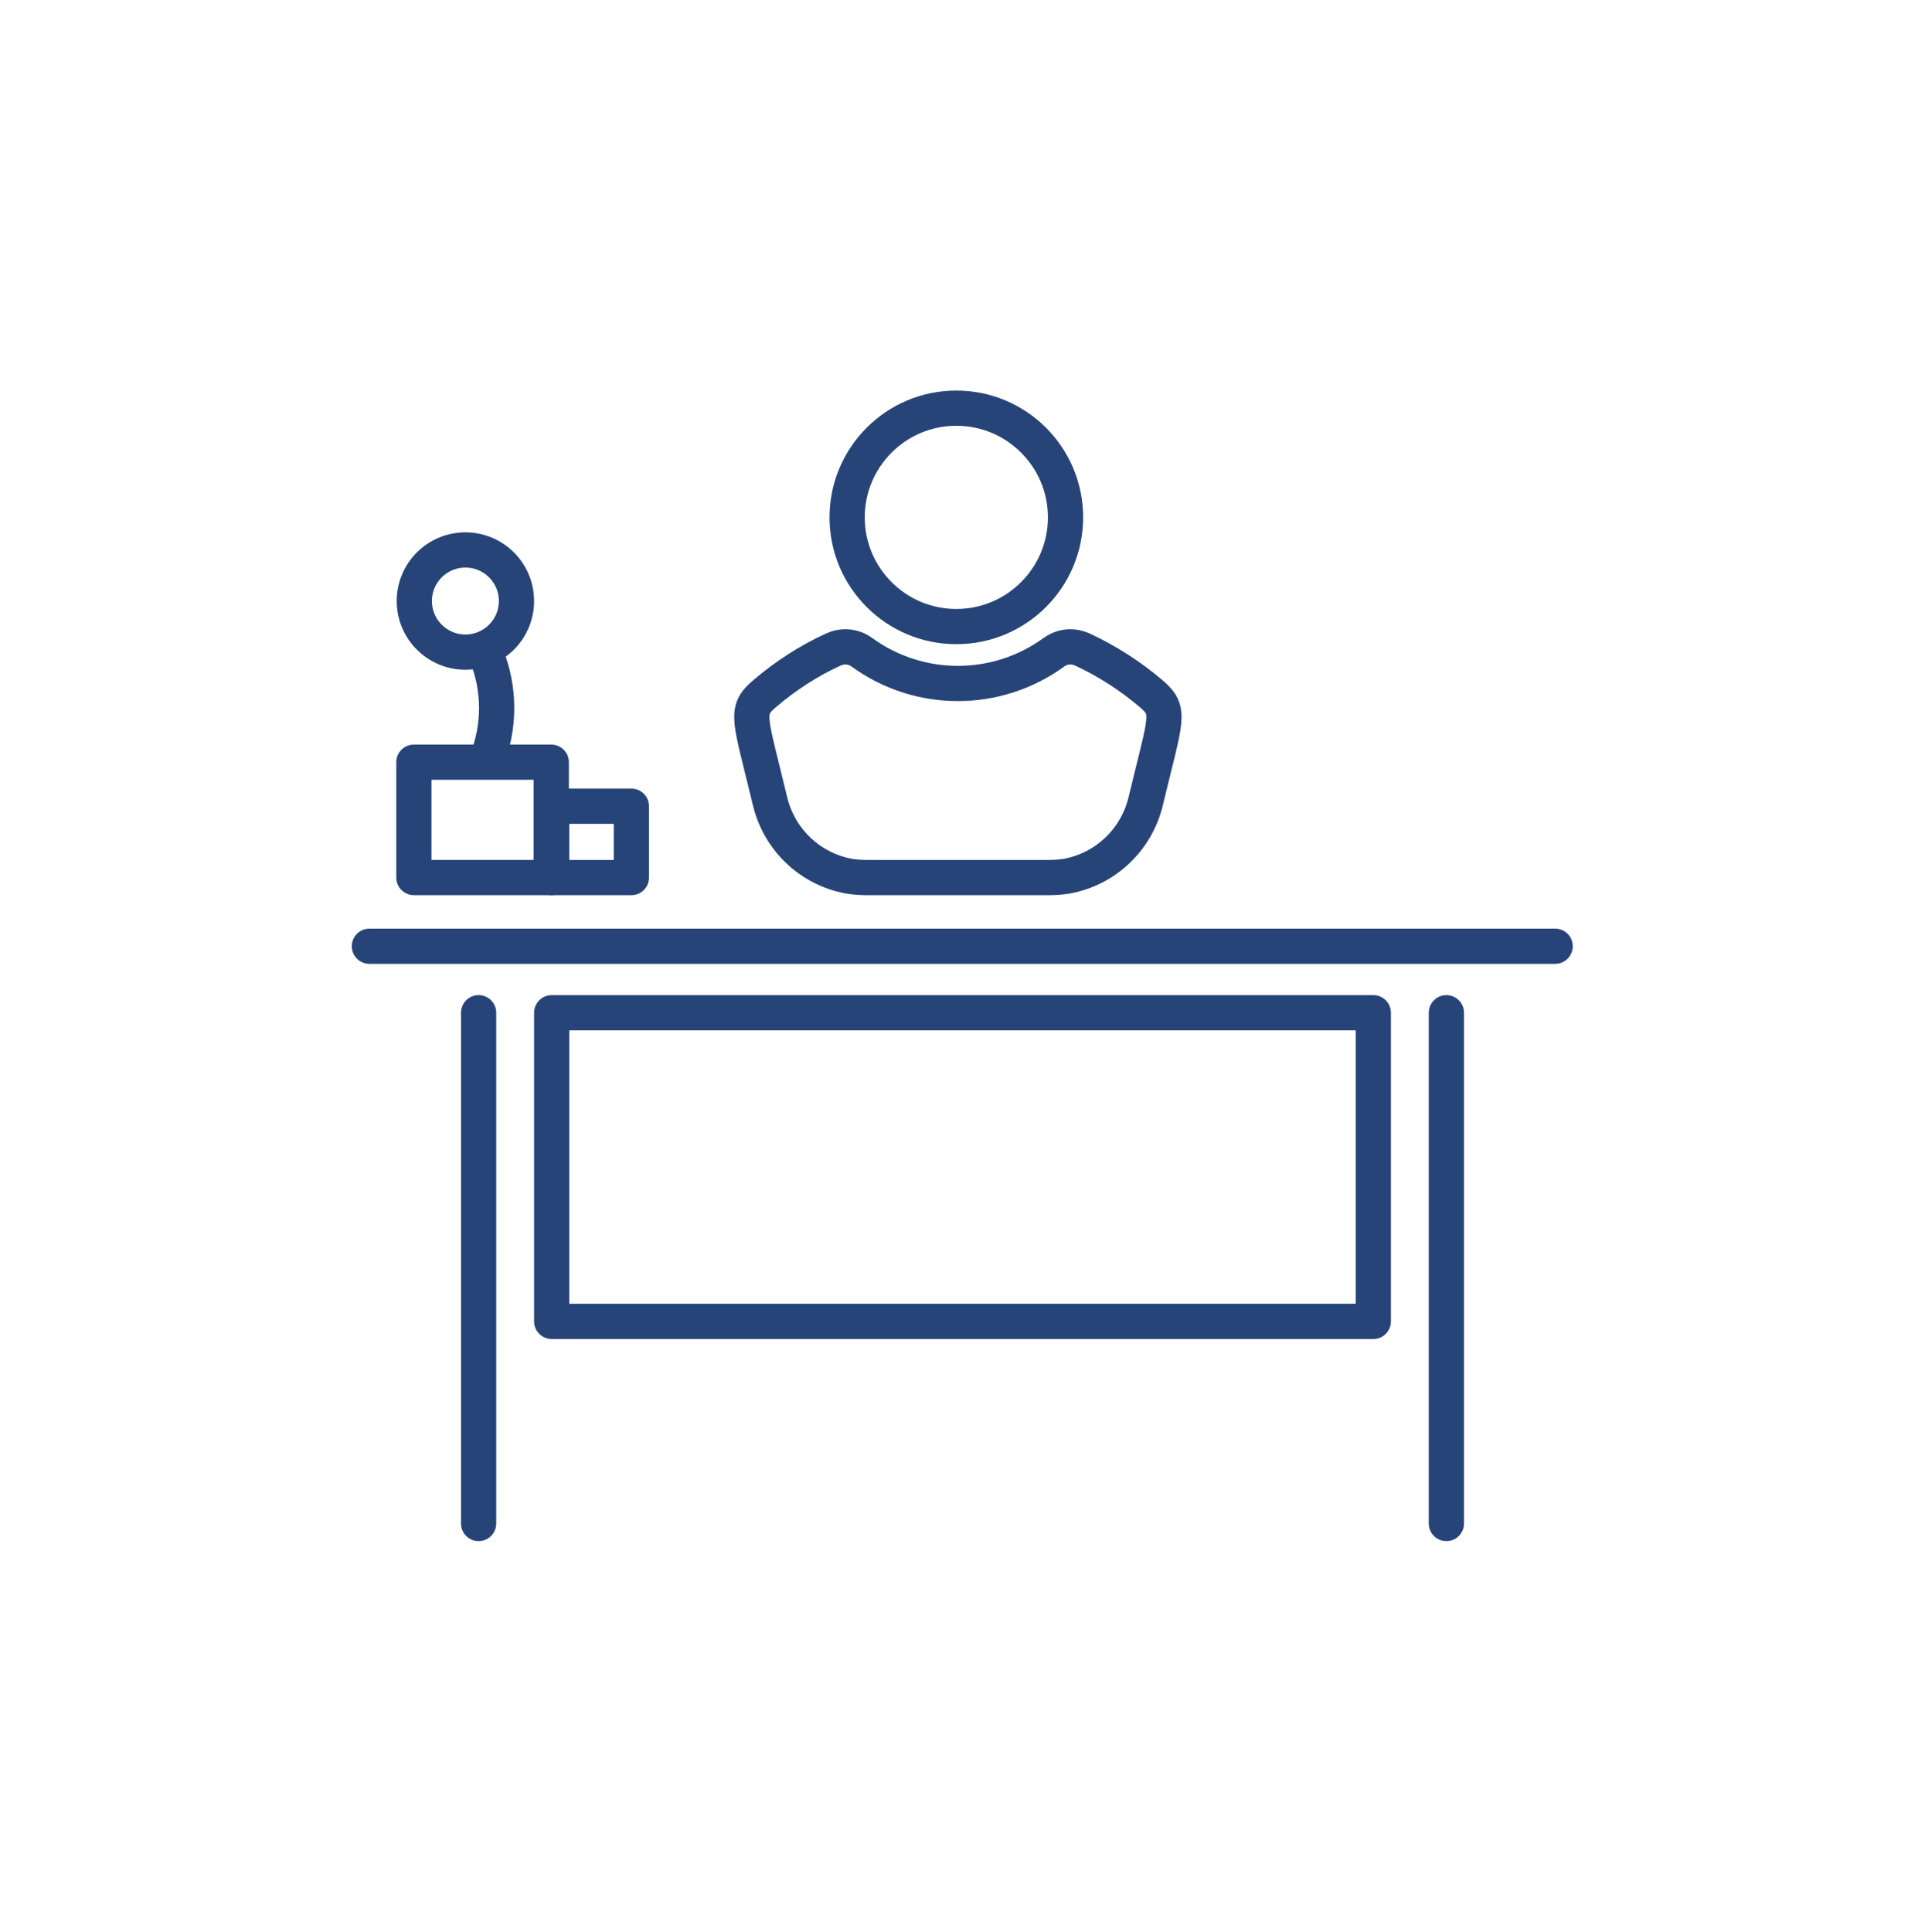
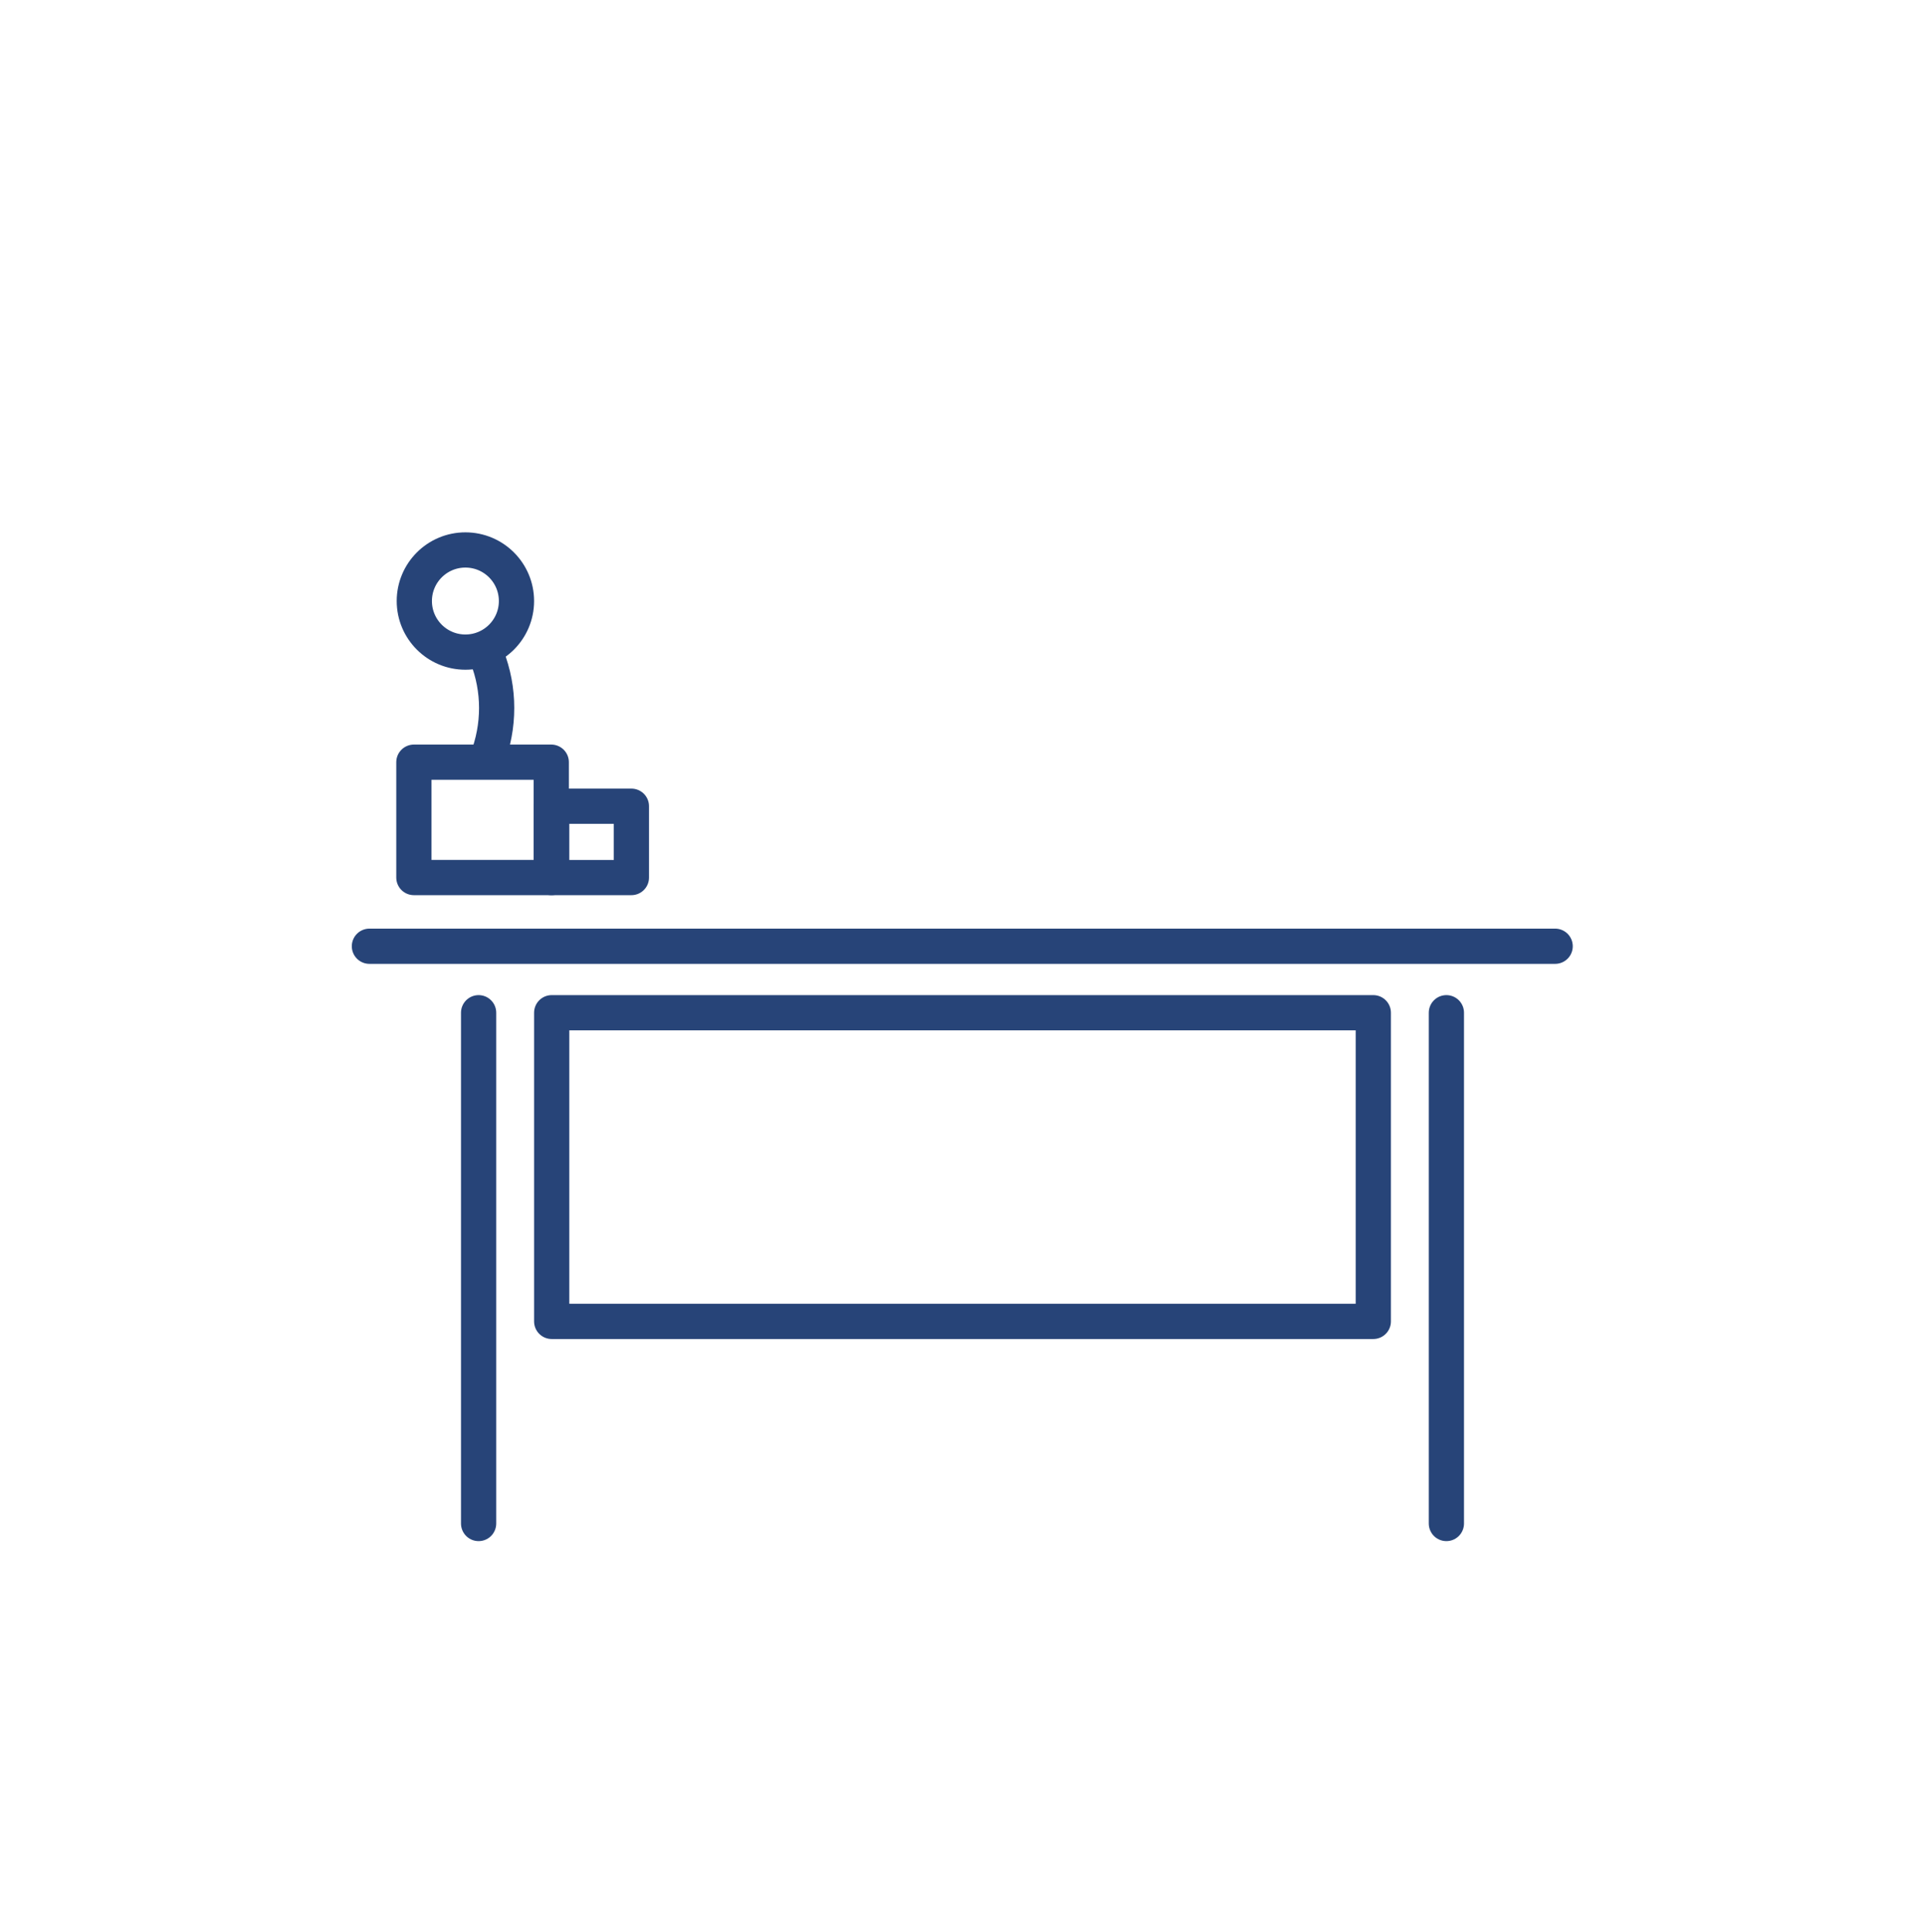
<svg xmlns="http://www.w3.org/2000/svg" version="1.1" id="Layer_1" x="0px" y="0px" viewBox="0 0 437.2 438.8" style="enable-background:new 0 0 437.2 438.8;" xml:space="preserve">
  <style type="text/css">
	.st0{fill:none;stroke:#274478;stroke-width:8;stroke-linecap:round;stroke-linejoin:round;}
</style>
  <g>
-     <circle class="st0" cx="217.2" cy="117.5" r="24.8" />
-     <path class="st0" d="M261.4,157.5c-4.7-4-10-7.4-15.6-10c-0.5-0.2-1.1-0.4-1.6-0.5c-1.7-0.3-3.4,0.1-4.8,1.1   c-13,9.5-30.7,9.5-43.7,0c-1.4-1-3.1-1.4-4.8-1.1c-0.6,0.1-1.1,0.3-1.6,0.5c-5.7,2.6-10.9,6-15.6,10c-4.7,4-3.4,5.3,1.2,24.5   c2.1,8.7,9.1,15.4,18,17l0,0c1.3,0.2,2.6,0.3,3.9,0.3h41.5c1.3,0,2.6-0.1,3.9-0.3l0,0c8.9-1.6,15.9-8.3,18-17   C264.8,162.8,266.1,161.5,261.4,157.5z" />
    <line class="st0" x1="353.2" y1="214.9" x2="83.9" y2="214.9" />
    <rect x="125.3" y="230" class="st0" width="186.6" height="70.1" />
    <line class="st0" x1="108.7" y1="230" x2="108.7" y2="346" />
    <line class="st0" x1="328.5" y1="230" x2="328.5" y2="346" />
    <rect x="94" y="173.1" class="st0" width="31.2" height="26.2" />
    <circle class="st0" cx="105.7" cy="136.5" r="11.6" />
    <path class="st0" d="M110,147.7c3.3,7.4,3.7,15.7,1.1,23.4" />
    <rect x="125.3" y="183.1" class="st0" width="18.1" height="16.2" />
  </g>
</svg>